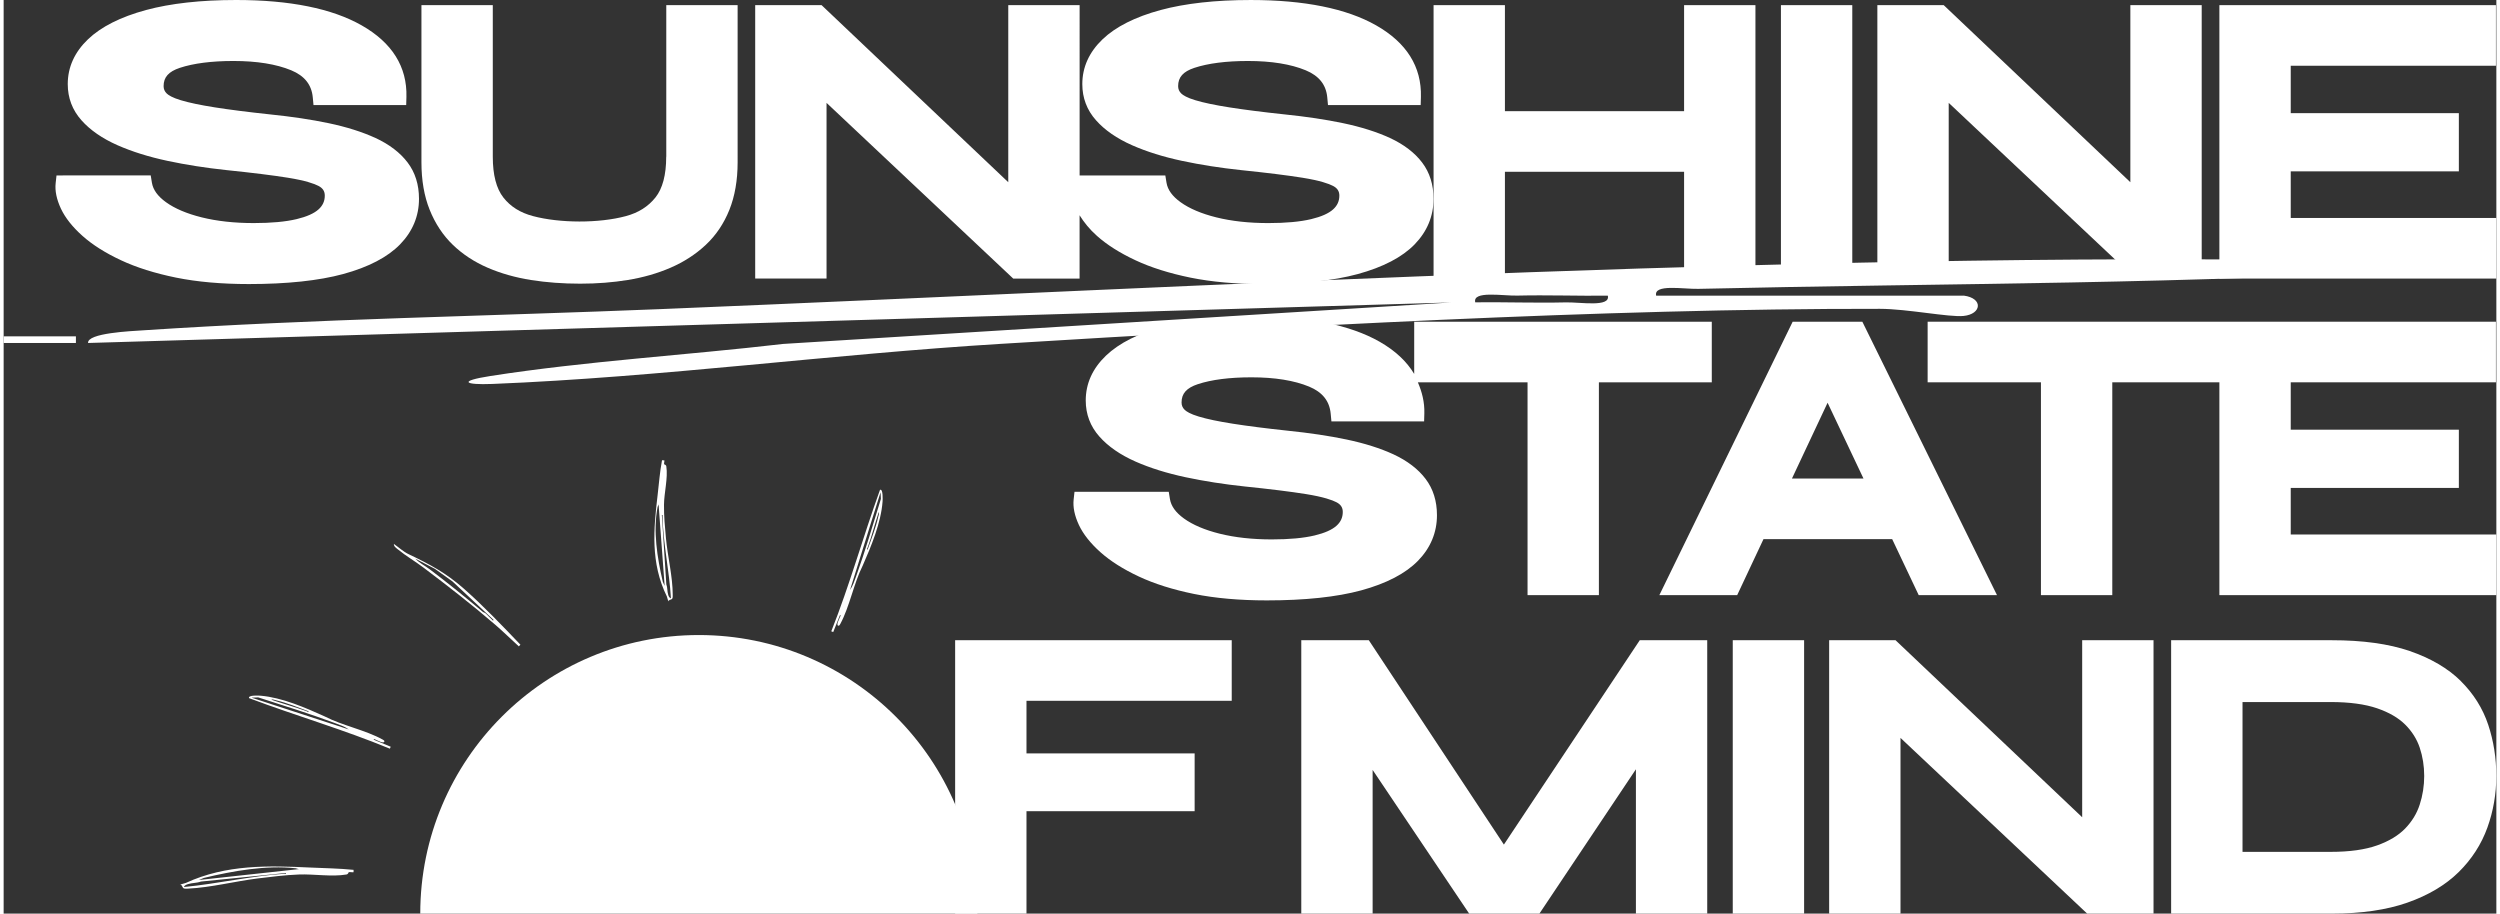
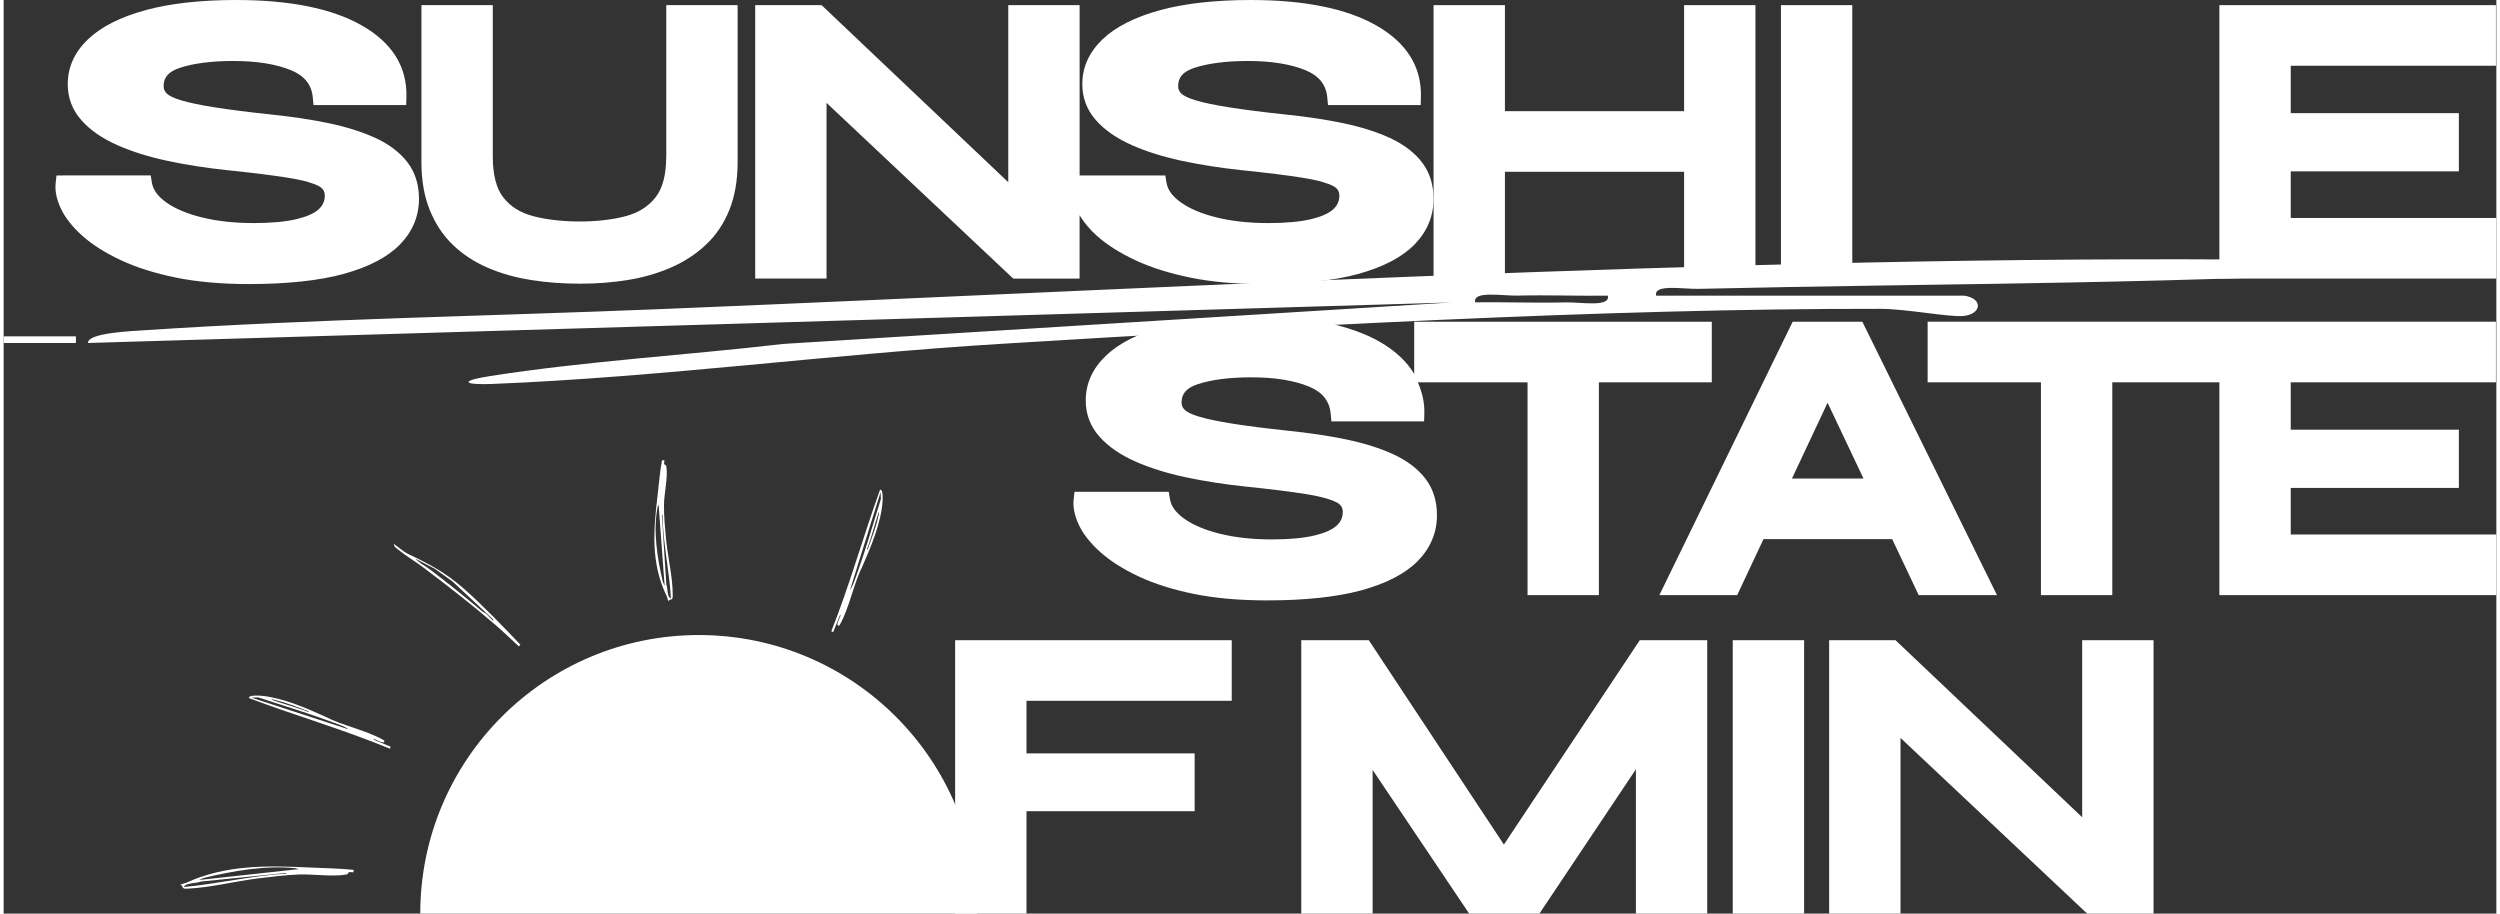
<svg xmlns="http://www.w3.org/2000/svg" id="Layer_268dca62968355" data-name="Layer 2" viewBox="0 0 654.03 239.71" aria-hidden="true" width="654px" height="239px">
  <rect x="0" y="0" width="654.03" height="239.71" fill="#333333" stroke="none" />
  <defs>
    <linearGradient class="cerosgradient" data-cerosgradient="true" id="CerosGradient_idf378e4e41" gradientUnits="userSpaceOnUse" x1="50%" y1="100%" x2="50%" y2="0%">
      <stop offset="0%" stop-color="#d1d1d1" />
      <stop offset="100%" stop-color="#d1d1d1" />
    </linearGradient>
    <linearGradient />
    <style>
      .cls-1-68dca62968355{
        fill: #fff;
      }
    </style>
  </defs>
  <g id="Layer_1-268dca62968355" data-name="Layer 1">
    <g>
      <polygon class="cls-1-68dca62968355" points="249.65 239.71 268.37 239.71 268.37 212.84 312.49 212.84 312.49 197.67 268.37 197.67 268.37 183.88 322.22 183.88 322.22 167.98 249.65 167.98 249.65 239.71" />
      <polygon class="cls-1-68dca62968355" points="393.63 221.6 358.19 167.98 340.47 167.98 340.47 239.71 359.19 239.71 359.19 202.01 384.52 239.71 402.95 239.71 428.27 201.84 428.27 239.71 446.98 239.71 446.98 167.98 429.28 167.98 393.63 221.6" />
      <rect class="cls-1-68dca62968355" x="453.68" y="167.98" width="18.72" height="71.73" />
      <polygon class="cls-1-68dca62968355" points="545.36 214.43 496.39 167.98 478.97 167.98 478.97 239.71 497.69 239.71 497.69 193.61 546.67 239.71 564.08 239.71 564.08 167.98 545.36 167.98 545.36 214.43" />
-       <path class="cls-1-68dca62968355" d="M644.68,178.66c-3.34-3.3-7.85-5.94-13.42-7.86-5.45-1.87-12.31-2.82-20.38-2.82h-42.18v71.73h42.18c7.71,0,14.38-.97,19.8-2.88,5.51-1.93,10.03-4.63,13.45-8,3.43-3.37,5.97-7.31,7.55-11.69,1.55-4.31,2.34-8.88,2.34-13.55s-.71-9.16-2.11-13.39c-1.44-4.34-3.88-8.22-7.24-11.53ZM587.43,184.2h23.13c4.94,0,9.04.56,12.21,1.65,3.1,1.07,5.57,2.5,7.34,4.27,1.78,1.77,3.06,3.81,3.81,6.04.78,2.33,1.18,4.83,1.18,7.43s-.4,5.15-1.19,7.55c-.76,2.34-2.01,4.38-3.82,6.26-1.78,1.83-4.25,3.31-7.34,4.41-3.16,1.13-7.26,1.7-12.19,1.7h-23.13v-39.3Z" />
      <path class="cls-1-68dca62968355" d="M97.57,36.21c-3.45-1.59-7.59-2.9-12.3-3.89-4.57-.96-9.74-1.73-15.32-2.3-5.84-.62-10.74-1.25-14.54-1.85-3.76-.59-6.75-1.22-8.91-1.87-2.25-.67-3.24-1.33-3.69-1.75-.58-.56-.84-1.18-.84-1.96,0-2.34,1.31-3.81,4.26-4.79,3.61-1.19,8.35-1.8,14.08-1.8,6.12,0,11.21.82,15.14,2.44,3.49,1.45,5.35,3.77,5.66,7.11l.19,2.02h24.32l.06-2.13c.21-7.92-3.75-14.25-11.77-18.8C86.15,2.23,75.08,0,61.02,0c-9.26,0-17.22.89-23.66,2.63-6.65,1.8-11.78,4.38-15.23,7.68-3.52,3.37-5.31,7.32-5.31,11.76,0,3.62,1.21,6.81,3.59,9.48,2.29,2.59,5.48,4.79,9.46,6.55,3.81,1.68,8.24,3.07,13.18,4.12,4.85,1.03,10.03,1.84,15.41,2.41,6.69.69,12.12,1.36,16.11,2,4.67.75,6.95,1.58,8.04,2.15,1.14.6,1.65,1.39,1.65,2.55,0,1.44-.54,2.62-1.64,3.61-1.17,1.06-3.1,1.92-5.74,2.55-2.87.69-6.65,1.04-11.25,1.04-5.06,0-9.65-.5-13.67-1.5-3.9-.97-7.06-2.31-9.37-3.98-2.17-1.57-3.38-3.24-3.69-5.11l-.31-1.91H13.87l-.22,1.99c-.23,2.03.24,4.29,1.38,6.73,1.13,2.4,3.03,4.8,5.64,7.13,2.6,2.32,5.98,4.47,10.07,6.38,4.07,1.91,8.95,3.45,14.5,4.58,5.52,1.12,11.94,1.69,19.1,1.69,10.01,0,18.34-.89,24.75-2.63,6.64-1.81,11.66-4.43,14.93-7.79,3.29-3.39,4.96-7.41,4.96-11.95,0-3.7-1-6.9-2.97-9.5-1.96-2.6-4.81-4.77-8.44-6.46Z" />
      <path class="cls-1-68dca62968355" d="M173.84,41.13c0,4.75-.95,8.34-2.82,10.68-1.92,2.4-4.46,4-7.74,4.89-7.12,1.92-17.36,1.87-24.39,0-3.35-.89-5.89-2.48-7.77-4.87-1.84-2.34-2.78-5.93-2.78-10.69V1.35h-18.72v41.23c0,4.7.72,8.9,2.16,12.47,1.45,3.61,3.49,6.7,6.08,9.19,2.56,2.47,5.63,4.49,9.13,6,3.44,1.49,7.27,2.58,11.39,3.23,4.04.64,8.37.96,12.88.96s8.57-.33,12.51-.97c4.01-.65,7.78-1.73,11.22-3.22,3.49-1.51,6.59-3.52,9.22-5.98,2.67-2.49,4.76-5.59,6.21-9.21,1.43-3.57,2.16-7.77,2.16-12.47V1.35h-18.72v39.77Z" />
      <path class="cls-1-68dca62968355" d="M282.3,73.09v-16.61c1.14,1.82,2.57,3.64,4.56,5.41,2.6,2.32,5.98,4.47,10.07,6.38,4.07,1.91,8.95,3.45,14.5,4.58,5.52,1.12,11.94,1.69,19.1,1.69,10.01,0,18.34-.89,24.75-2.63,6.64-1.81,11.66-4.43,14.93-7.79,3.29-3.39,4.96-7.41,4.96-11.95,0-3.7-1-6.9-2.97-9.5-1.96-2.6-4.81-4.77-8.44-6.46-3.45-1.59-7.59-2.9-12.3-3.89-4.57-.96-9.74-1.73-15.32-2.3-5.84-.62-10.74-1.25-14.54-1.85-3.76-.59-6.76-1.22-8.91-1.87-2.25-.67-3.24-1.33-3.69-1.75-.58-.56-.84-1.18-.84-1.96,0-2.34,1.31-3.81,4.26-4.79,3.61-1.19,8.35-1.8,14.08-1.8,6.12,0,11.21.82,15.13,2.44,3.49,1.45,5.35,3.77,5.66,7.11l.19,2.02h24.32l.06-2.13c.21-7.92-3.75-14.25-11.77-18.8-7.75-4.4-18.82-6.64-32.87-6.64-9.26,0-17.22.89-23.66,2.63-6.65,1.8-11.78,4.38-15.23,7.68-3.52,3.37-5.31,7.32-5.31,11.76,0,3.62,1.21,6.81,3.59,9.48,2.29,2.59,5.48,4.79,9.46,6.55,3.8,1.68,8.24,3.07,13.18,4.12,4.85,1.03,10.03,1.84,15.41,2.41,6.69.69,12.12,1.36,16.11,2,4.67.75,6.95,1.58,8.04,2.15,1.14.6,1.65,1.39,1.65,2.55,0,1.44-.54,2.62-1.64,3.61-1.17,1.06-3.1,1.92-5.74,2.55-2.87.69-6.65,1.04-11.24,1.04-5.06,0-9.65-.5-13.67-1.5-3.9-.97-7.05-2.31-9.37-3.98-2.17-1.57-3.38-3.24-3.69-5.11l-.31-1.91h-22.49V1.35h-18.72v46.46L214.61,1.35h-17.42v71.74h18.72V26.99l48.98,46.1h17.41Z" />
      <polygon class="cls-1-68dca62968355" points="393.9 73.09 393.9 45.07 440.91 45.07 440.91 73.09 459.63 73.09 459.63 1.35 440.91 1.35 440.91 29.17 393.9 29.17 393.9 1.35 375.18 1.35 375.18 52.17 375.18 73.09 393.9 73.09" />
      <rect class="cls-1-68dca62968355" x="466.32" y="1.35" width="18.72" height="71.74" />
-       <polygon class="cls-1-68dca62968355" points="510.34 26.99 559.31 73.09 576.72 73.09 576.72 1.35 558 1.35 558 47.81 509.03 1.35 491.62 1.35 491.62 73.09 510.34 73.09 510.34 26.99" />
      <polygon class="cls-1-68dca62968355" points="600.08 57.19 600.08 44.96 644.19 44.96 644.19 29.69 600.08 29.69 600.08 17.25 653.92 17.25 653.92 1.35 581.36 1.35 581.36 73.09 654.03 73.09 654.03 57.19 600.08 57.19" />
      <path class="cls-1-68dca62968355" d="M371.11,147.12c3.29-3.39,4.96-7.41,4.96-11.95,0-3.7-1-6.9-2.97-9.5-1.96-2.6-4.81-4.77-8.44-6.46-3.45-1.59-7.59-2.9-12.3-3.89-4.57-.96-9.74-1.73-15.32-2.3-5.84-.62-10.74-1.25-14.54-1.85-3.76-.59-6.76-1.22-8.91-1.87-2.25-.67-3.24-1.33-3.69-1.75-.58-.56-.84-1.18-.84-1.96,0-2.34,1.31-3.81,4.26-4.79,3.61-1.19,8.35-1.8,14.08-1.8,6.12,0,11.21.82,15.13,2.44,3.49,1.45,5.35,3.77,5.66,7.11l.19,2.02h24.32l.06-2.13c.08-2.96-.62-5.62-1.7-8.13h28.78v55.83h18.72v-55.83h29.62v-15.9h-78.08v13.7c-1.96-3.27-4.97-6.11-9.11-8.47-7.75-4.4-18.82-6.64-32.87-6.64-9.26,0-17.22.89-23.66,2.63-6.65,1.8-11.78,4.38-15.23,7.68-3.52,3.37-5.31,7.32-5.31,11.76,0,3.62,1.21,6.81,3.59,9.48,2.29,2.59,5.48,4.79,9.46,6.55,3.8,1.68,8.24,3.07,13.18,4.12,4.85,1.03,10.03,1.84,15.41,2.41,6.69.69,12.12,1.36,16.11,2,4.67.75,6.95,1.58,8.04,2.15,1.14.6,1.65,1.39,1.65,2.55,0,1.44-.54,2.62-1.64,3.61-1.17,1.06-3.1,1.92-5.74,2.55-2.87.69-6.65,1.04-11.24,1.04-5.06,0-9.65-.5-13.67-1.5-3.9-.97-7.05-2.31-9.37-3.98-2.17-1.57-3.38-3.24-3.69-5.11l-.31-1.91h-24.73l-.22,1.99c-.23,2.03.24,4.29,1.38,6.73,1.13,2.4,3.03,4.8,5.64,7.13,2.6,2.32,5.98,4.47,10.07,6.38,4.07,1.91,8.95,3.45,14.5,4.58,5.52,1.12,11.94,1.69,19.1,1.69,10.01,0,18.34-.89,24.75-2.63,6.64-1.81,11.66-4.43,14.93-7.79Z" />
      <path class="cls-1-68dca62968355" d="M434.42,156.15h20.42l6.9-14.69h33.77l6.96,14.69h20.54l-35.33-71.74h-18.28l-34.98,71.74ZM469.21,125.56l9.35-19.89,9.42,19.89h-18.77Z" />
      <polygon class="cls-1-68dca62968355" points="600.08 128.02 644.19 128.02 644.19 112.74 600.08 112.74 600.08 100.31 653.92 100.31 653.92 84.41 582.89 84.41 581.36 84.41 504.81 84.41 504.81 100.31 534.54 100.31 534.54 156.15 553.26 156.15 553.26 100.31 581.36 100.31 581.36 156.15 654.03 156.15 654.03 140.24 600.08 140.24 600.08 128.02" />
    </g>
    <path class="cls-1-68dca62968355" d="M182.4,166.62c-40.37,0-73.09,32.72-73.09,73.09h146.18c0-40.37-32.72-73.09-73.09-73.09Z" />
    <path class="cls-1-68dca62968355" d="M91.81,228.23v.61c-.05.09-1.03-.08-1.26,0-.09.03-.08.52-.63.61-3.77.66-8.56-.16-12.48,0-3.56.14-7.19.59-10.75,1.03-5.97.74-12.27,2.38-18.21,2.67-.35.02-.88.07-1.2-.05-.44-.17-.48-1.14-1.06-.98l1.61-.47c10.58-4.88,21.69-4.53,32.55-4.03,3.81.18,7.63.22,11.44.61ZM77.51,228.03c-.31,0-.6-.18-.91-.22-7.84-.83-16.31.68-24.05,2.53l-1.32.55,26.28-2.86ZM74.08,229.05l-22.31,2.25c-1.09.41-2.31.32-3.39.67-.32.1-.9.26-1.07.76,8.79-.84,17.53-2.9,26.35-3.48.15,0,.45.15.43-.2Z" />
    <path class="cls-1-68dca62968355" d="M172.74,120.75l.61.04c.09.05-.13.83-.06,1.02.03.07.51.1.58.55.47,3.09-.58,6.91-.61,10.09-.03,2.89.24,5.85.51,8.75.45,4.87,1.78,10.06,1.78,14.88,0,.28.03.72-.11.97-.19.35-1.16.32-1.03.8l-.39-1.33c-4.36-8.85-3.47-17.8-2.44-26.56.36-3.07.59-6.16,1.16-9.21ZM171.84,132.3c-.01.25-.21.48-.26.72-1.21,6.29-.11,13.22,1.36,19.6l.49,1.1-1.59-21.42ZM172.7,135.13l1.17,18.17c.35.91.2,1.88.5,2.78.09.27.21.75.71.91-.41-7.15-2.05-14.35-2.2-21.51,0-.12.18-.36-.18-.36Z" />
    <path class="cls-1-68dca62968355" d="M135.59,169.15l-.42.44c-2.05-1.85-4-3.79-6.09-5.59-6.07-5.23-12.45-10.19-18.89-15.05-2.19-1.66-4.65-3.07-6.76-4.81-.4-.33-1.09-.76-1.04-1.43,1.24.87,2.45,2.02,3.86,2.69,5.63,2.69,9.8,4.93,14.37,8.94,5.28,4.64,10.12,9.74,14.97,14.81ZM128.57,162.67l-10.79-10.1-4.62-3.31-5.14-2.68c1.06,1.14,2.54,1.86,3.78,2.8,4.76,3.59,9.37,7.33,13.92,11.15.2.17.51.21.71.38.6.51,1.09,1.14,1.7,1.65.11.09.19.4.42.13Z" />
    <path class="cls-1-68dca62968355" d="M101.55,195.93l-.21.51c-12.1-5.01-24.73-8.66-36.96-13.27-.28-.85,2.63-.67,3.08-.63,5.56.47,11.72,3.14,16.75,5.42,4.65,2.42,10.7,3.57,15.21,6.07.18.1.53.28.48.51-.13.68-1.72-.23-2.15-.39-.21-.08-.58-.39-.67-.08l4.47,1.85ZM80.05,186.64c-2.77-1.02-5.66-2.21-8.53-2.89-.3-.07-1.06-.36-1.27-.16,3.02,1.04,6.12,1.88,9.13,2.97.21.08.58.39.67.08ZM90.56,191.39c-1.06-.77-2.38-1.2-3.61-1.66-6.63-2.48-13.43-4.56-20.16-6.75l-1.75.07,25.51,8.34Z" />
    <path class="cls-1-68dca62968355" d="M217.67,165.84l-.52-.2c4.85-12.17,8.34-24.84,12.79-37.13.84-.29.7,2.62.67,3.07-.4,5.56-2.99,11.76-5.21,16.82-2.36,4.69-3.43,10.75-5.87,15.29-.1.18-.27.53-.51.49-.69-.12.21-1.72.36-2.16.08-.22.39-.59.07-.67l-1.79,4.49ZM226.68,144.22c.98-2.79,2.14-5.69,2.78-8.56.07-.3.35-1.07.14-1.28-1,3.04-1.8,6.15-2.86,9.17-.07.21-.38.59-.07.67ZM222.07,154.79c.76-1.07,1.17-2.4,1.62-3.63,2.4-6.66,4.38-13.49,6.48-20.25l-.09-1.75-8.01,25.62Z" />
    <g>
      <path class="cls-1-68dca62968355" d="M514.28,77.56c5.19.68,4.72,4.88-.06,5.34-3.86.37-14.77-1.86-21.93-1.87-72.76-.11-157.99,4.76-230.8,9.2-44.31,2.7-88.97,8.73-133.27,10.51-7.44.3-8.95-.77-.53-2.08,25.07-3.91,51.4-5.46,76.84-8.42l175.23-10.88L22.15,89.99c-.25-2.62,11.26-3.11,14.59-3.33,45.06-2.97,90.6-3.72,135.69-5.56,146.98-6.01,309.17-15.65,455.81-12.43,3.84.08,11.78-1.34,11.03,1.76-64.51,4.21-129.68,3.84-194.65,5.36-3.89.09-11.75-1.35-11.04,1.78h80.7ZM420.9,77.58c-7.87.09-15.86-.21-23.76-.02-3.85.09-11.76-1.35-11.03,1.76,7.87-.09,15.86.21,23.76.02,3.85-.09,11.76,1.35,11.03-1.76Z" />
      <rect class="cls-1-68dca62968355" y="88.25" width="18.96" height="1.74" />
    </g>
  </g>
</svg>